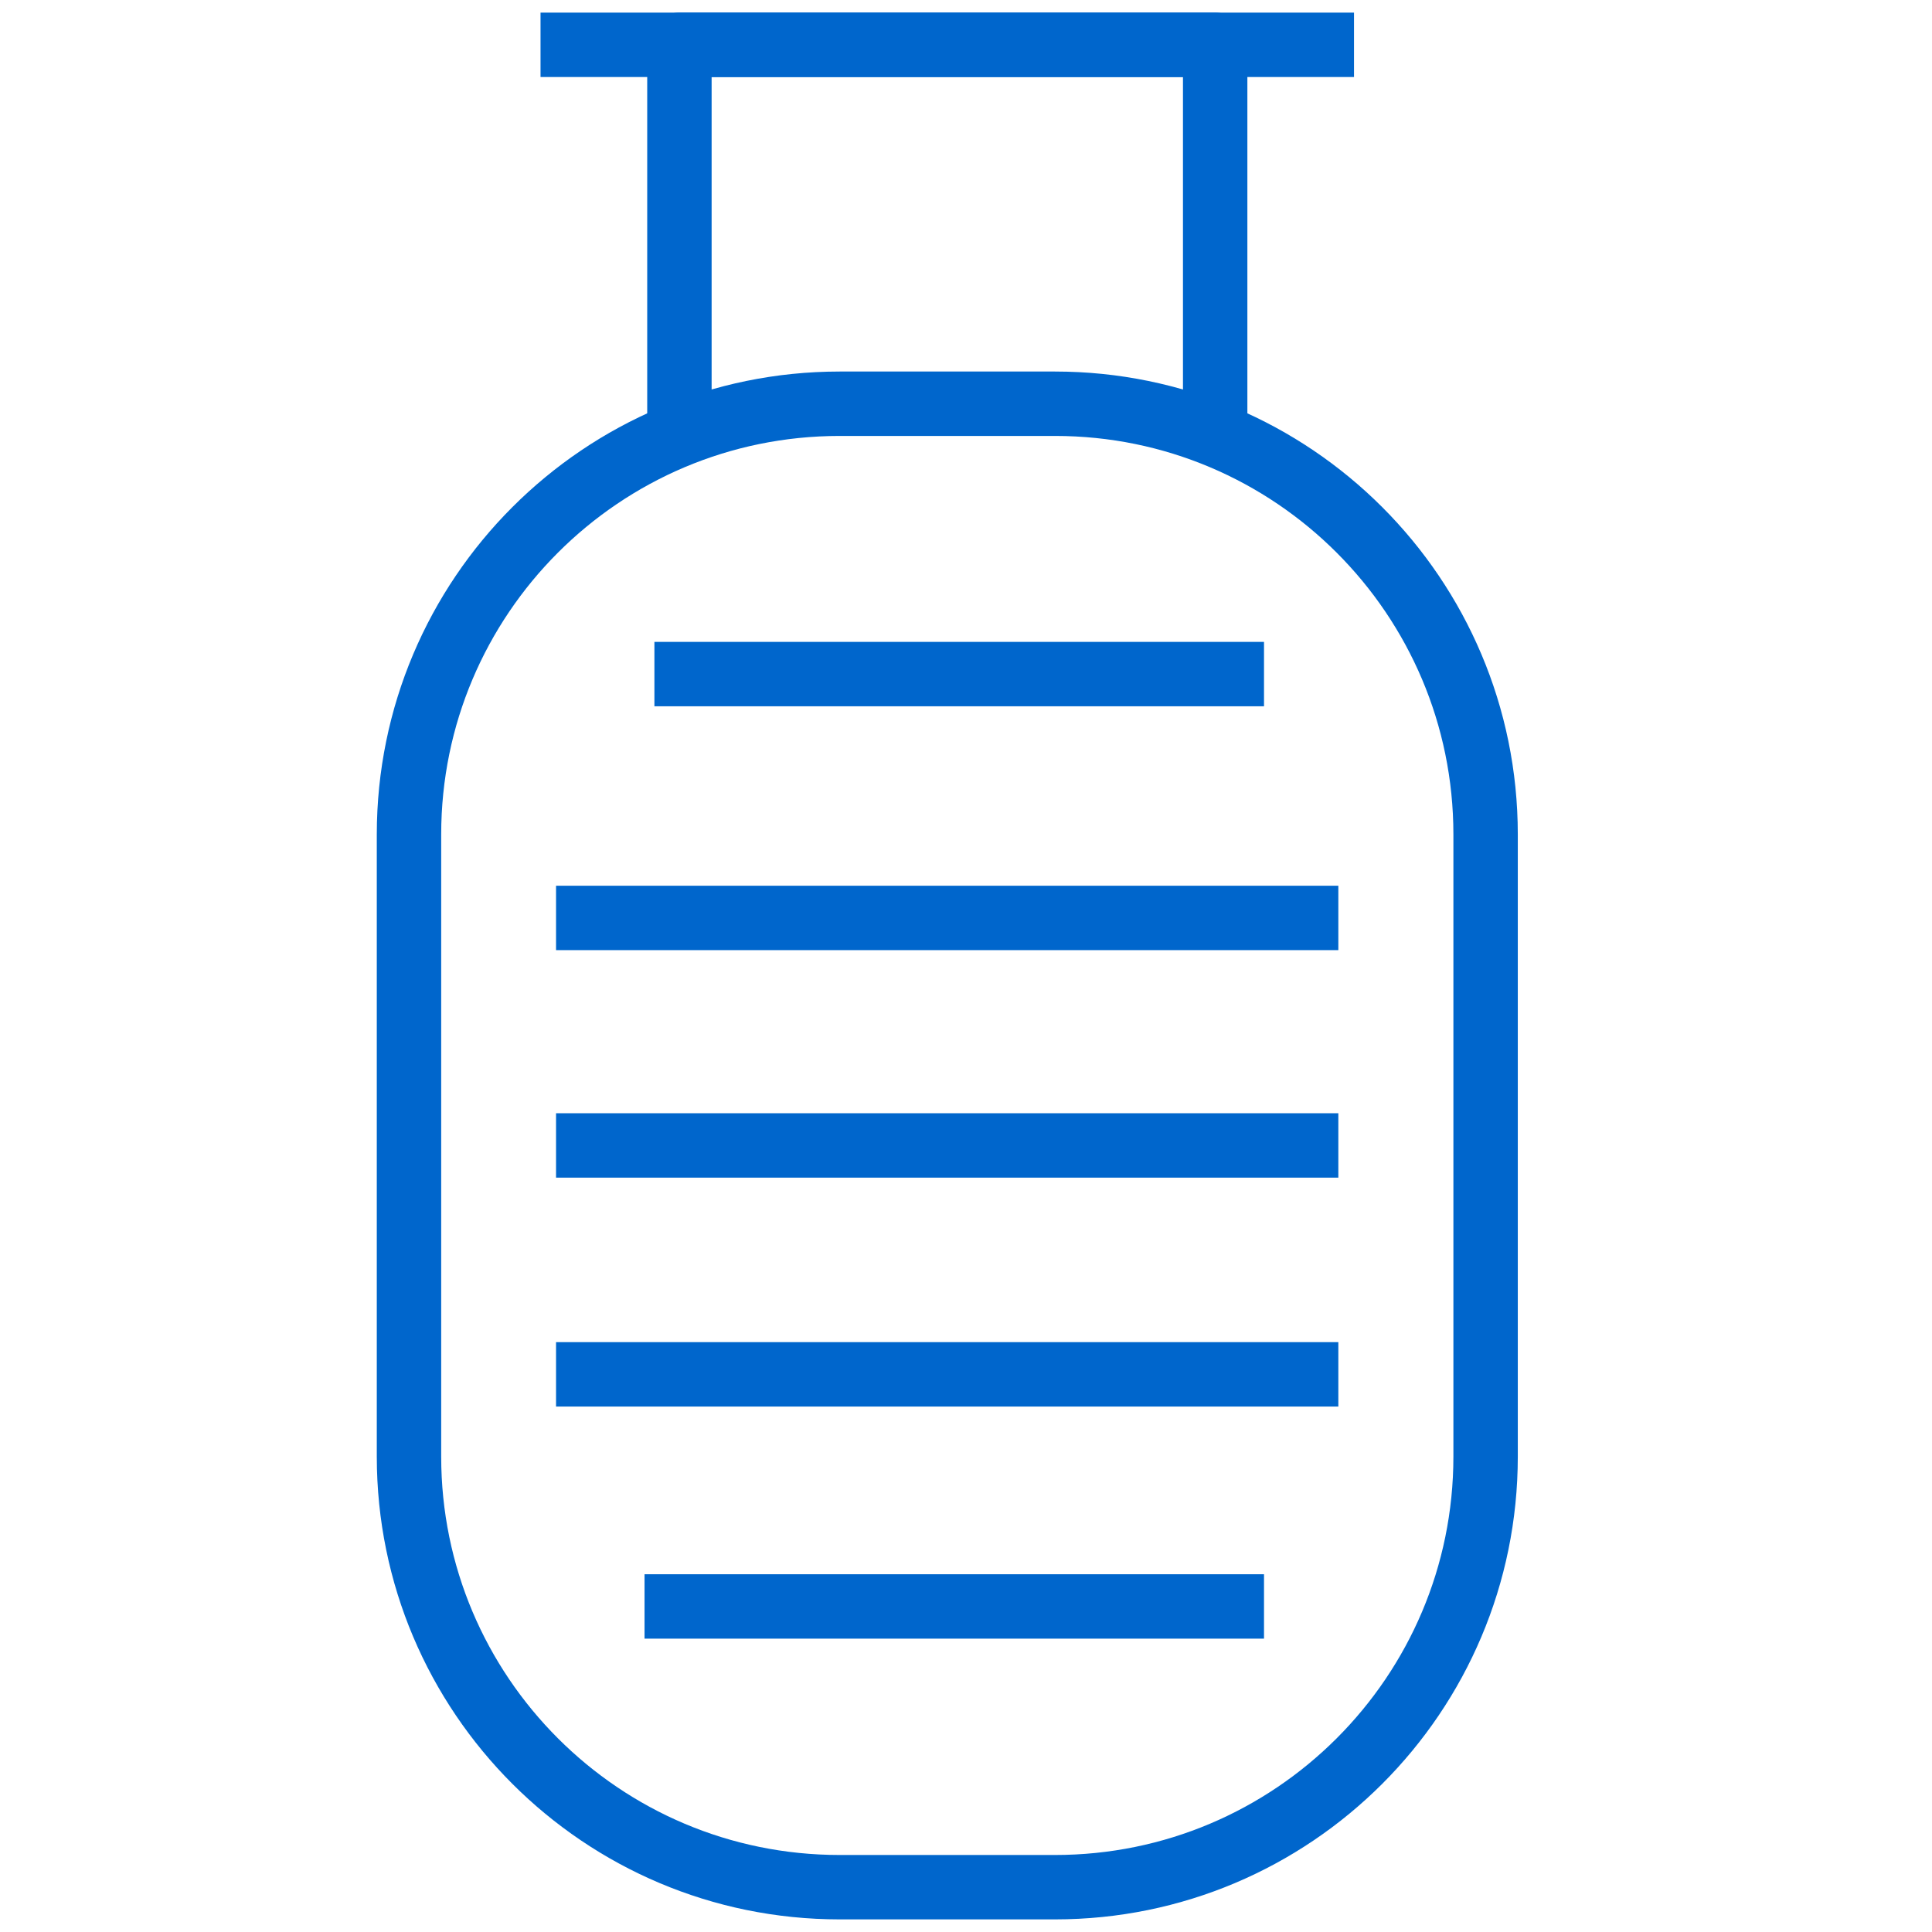
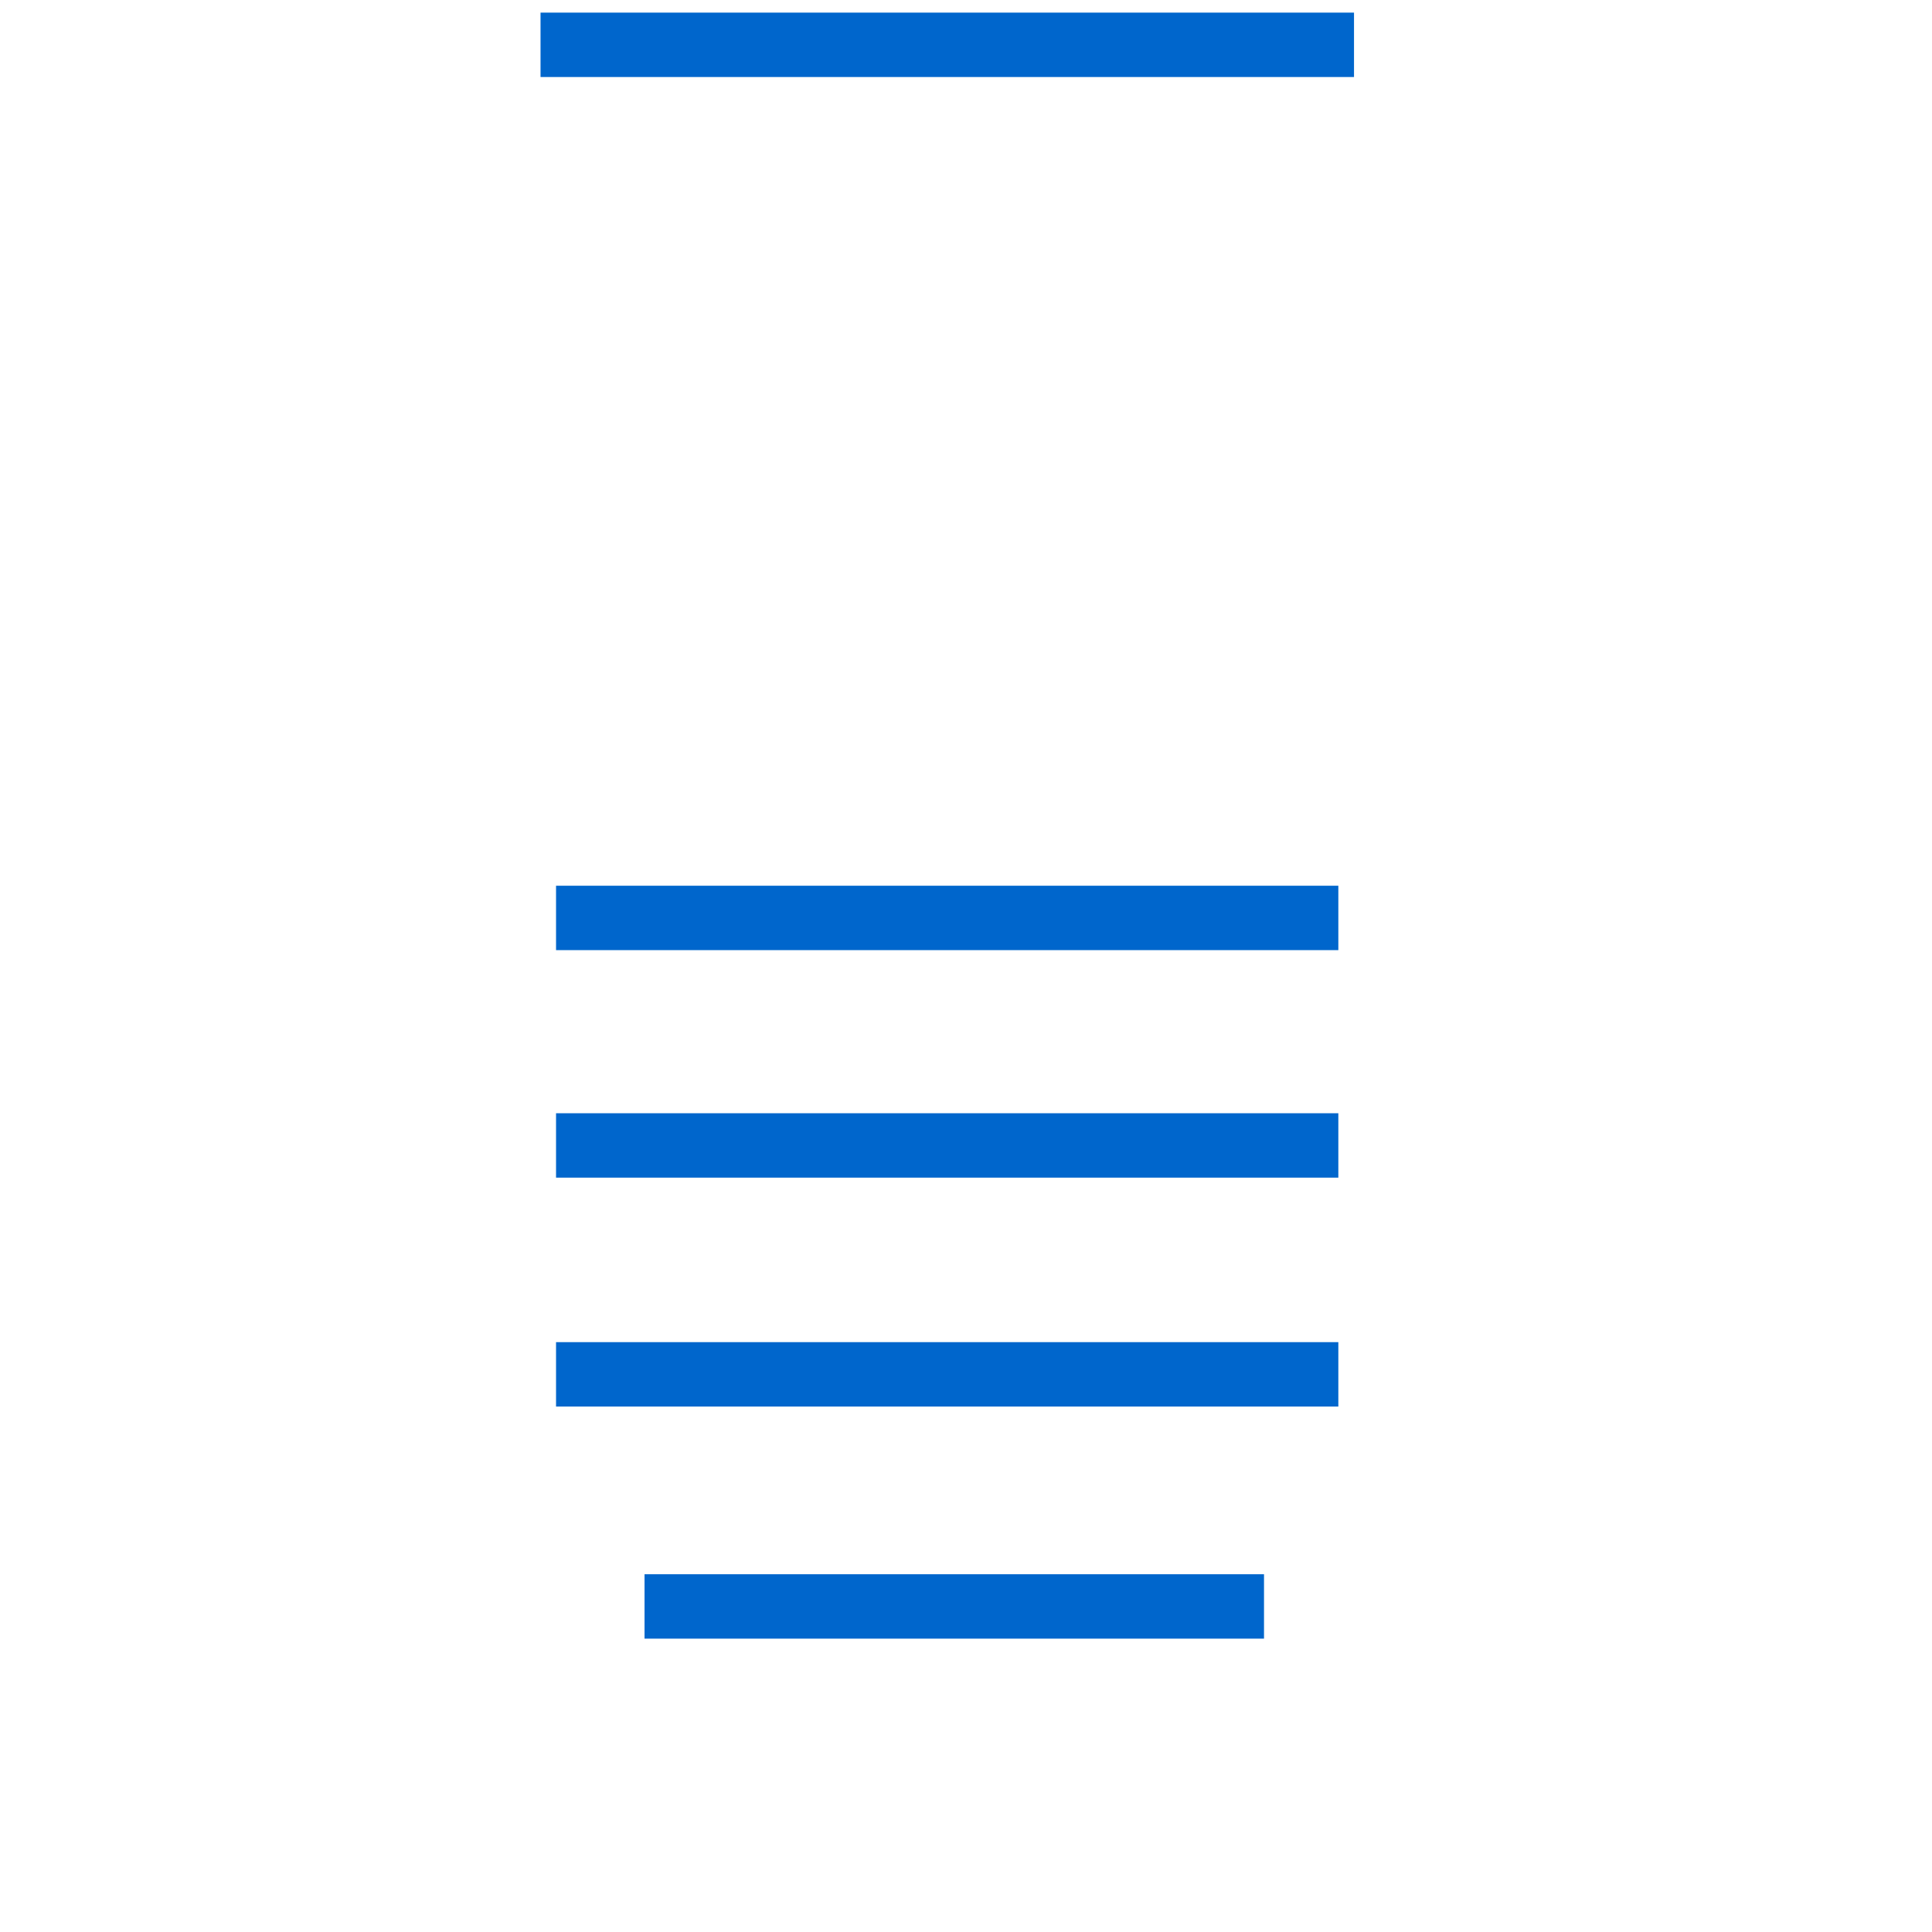
<svg xmlns="http://www.w3.org/2000/svg" version="1.1" id="Ebene_1" x="0px" y="0px" width="36px" height="36px" viewBox="0 0 36 36" enable-background="new 0 0 36 36" xml:space="preserve">
-   <polyline fill="none" stroke="#0066CC" stroke-width="1.2" stroke-linejoin="round" stroke-miterlimit="10" points="12.66,7.981   12.66,0.835 22.643,0.835 22.643,7.981 " />
  <line fill="none" stroke="#0066CC" stroke-width="1.2" stroke-linejoin="round" stroke-miterlimit="10" x1="23.553" y1="29.934" x2="12.01" y2="29.934" />
  <line fill="none" stroke="#0066CC" stroke-width="1.2" stroke-linejoin="round" stroke-miterlimit="10" x1="24.938" y1="25.609" x2="10.361" y2="25.609" />
  <line fill="none" stroke="#0066CC" stroke-width="1.2" stroke-linejoin="round" stroke-miterlimit="10" x1="24.938" y1="21.344" x2="10.361" y2="21.344" />
  <line fill="none" stroke="#0066CC" stroke-width="1.2" stroke-linejoin="round" stroke-miterlimit="10" x1="24.938" y1="17.104" x2="10.361" y2="17.104" />
-   <line fill="none" stroke="#0066CC" stroke-width="1.2" stroke-linejoin="round" stroke-miterlimit="10" x1="23.553" y1="12.561" x2="12.194" y2="12.561" />
-   <path fill="none" stroke="#0066CC" stroke-width="1.2" stroke-linejoin="round" stroke-miterlimit="10" d="M27.682,27.141  c0,4.433-3.594,8.024-8.024,8.024h-4.012c-4.433,0-8.025-3.593-8.025-8.024V15.549c0-4.432,3.593-8.026,8.025-8.026h4.012  c4.432,0,8.024,3.595,8.024,8.026V27.141z" />
  <line fill="none" stroke="#0066CC" stroke-width="1.2" stroke-linejoin="round" stroke-miterlimit="10" x1="25.23" y1="0.835" x2="10.072" y2="0.835" />
</svg>